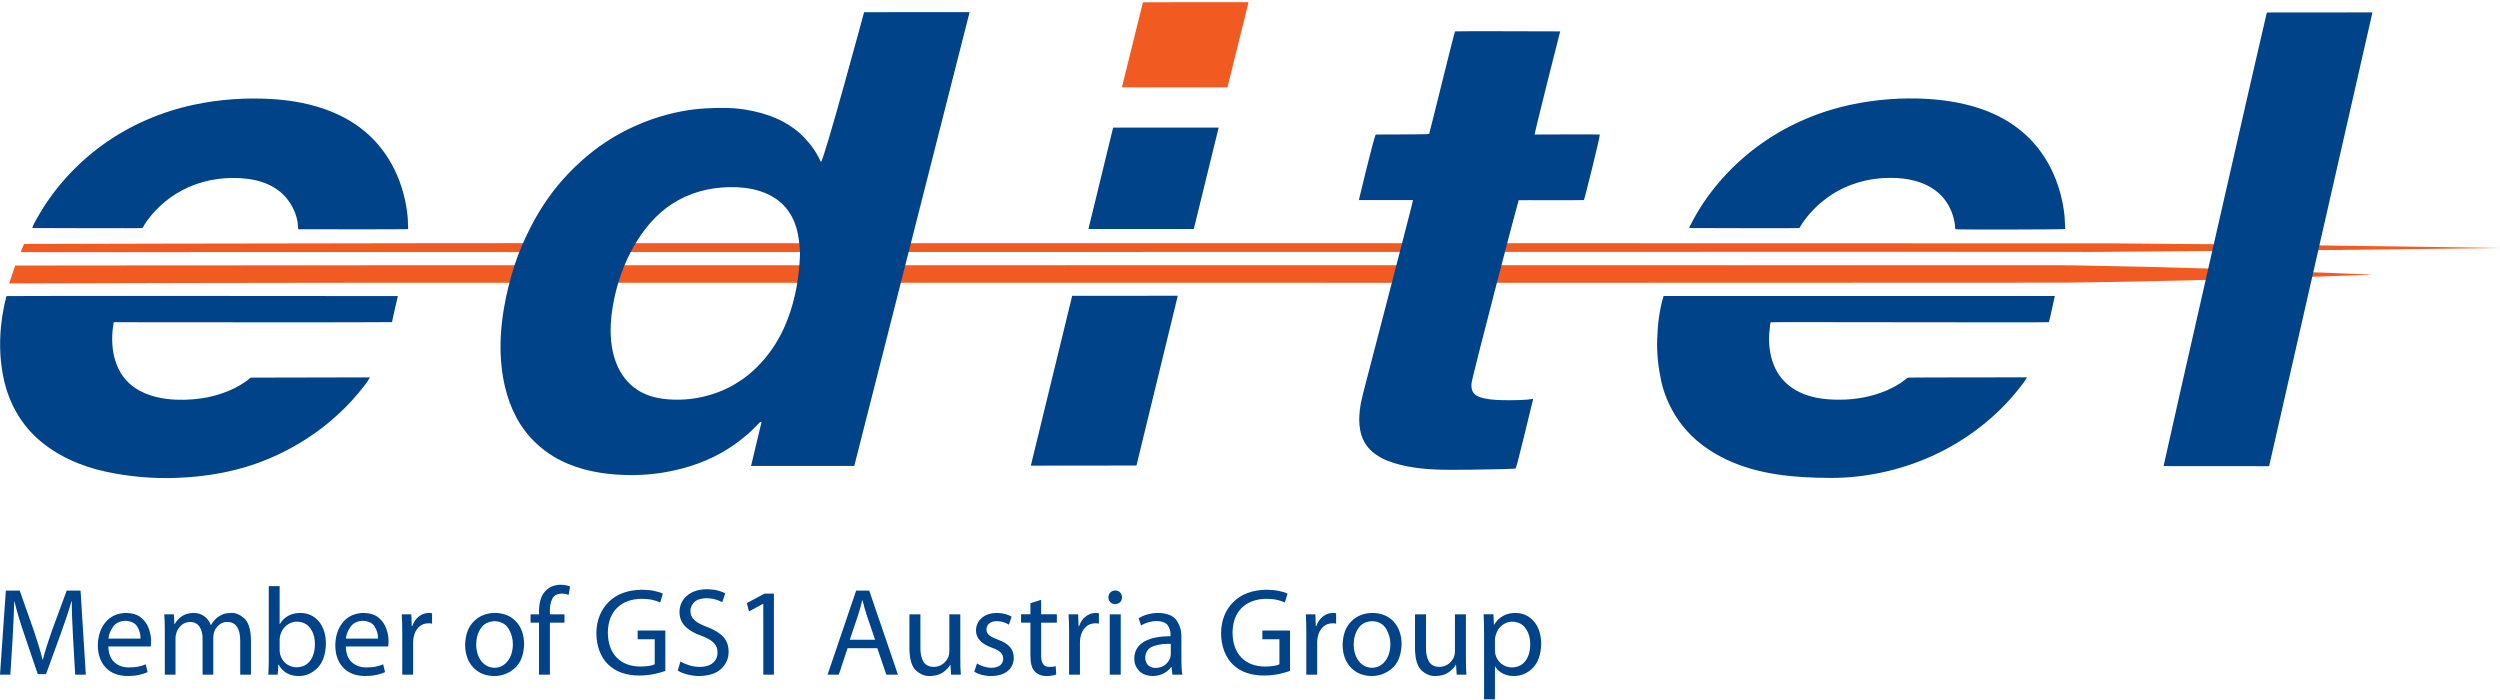
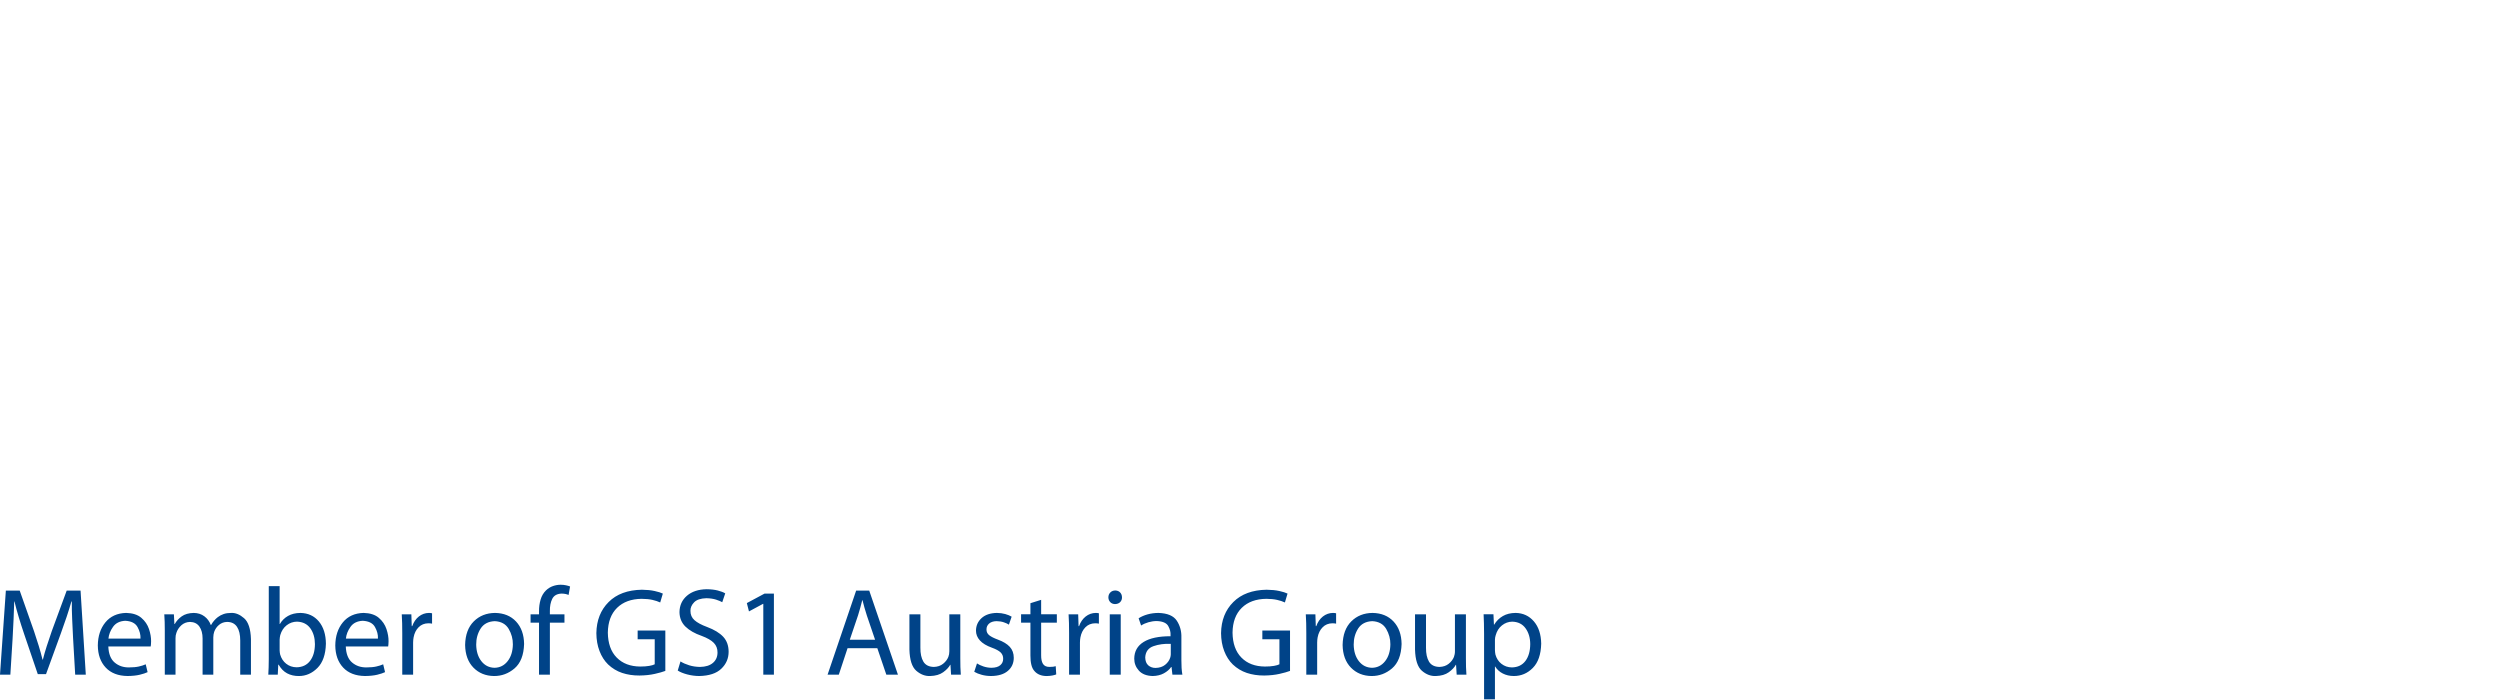
<svg xmlns="http://www.w3.org/2000/svg" width="400px" height="112px" viewBox="0 0 400 112" version="1.1">
  <title>logo</title>
  <desc>Created with Sketch.</desc>
  <defs />
  <g id="Symbols" stroke="none" stroke-width="1" fill="none" fill-rule="evenodd">
    <g id="logo">
-       <path d="M376.511,43.817 C375.203,43.763 373.237,43.682 372.145,43.637 L352.783,42.952 L342.832,42.679 L332.876,42.482 C331.698,42.433 327.139,42.441 327.139,42.441 L222.291,42.433 L60.758,42.446 C48.89,42.455 30.909,42.459 20.805,42.469 L2.434,42.486 L2.357,42.724 C2.313,42.853 2.093,43.49 1.874,44.134 C1.65,44.784 1.466,45.321 1.466,45.335 L1.466,45.353 L30.98,45.276 L56.1,45.241 L81.521,45.236 L98.942,45.236 L113.261,45.236 L127.578,45.236 L144.14,45.236 L183.395,45.236 C204.982,45.236 222.645,45.241 222.645,45.245 L239.498,45.25 L285.041,45.236 L330.583,45.219 L332.804,45.187 C334.027,45.169 335.864,45.142 336.889,45.129 C337.915,45.111 339.424,45.084 340.239,45.071 C341.063,45.053 342.63,45.026 343.732,44.999 C344.834,44.976 346.5,44.941 347.44,44.918 C348.381,44.896 349.998,44.86 351.037,44.833 L369.963,44.282 L370.984,44.251 C371.54,44.233 373.282,44.17 374.841,44.117 C376.408,44.067 378.119,44.005 378.652,43.987 L379.615,43.955 L379.256,43.933 C379.059,43.924 377.828,43.87 376.511,43.817 Z M398.702,39.655 C397.963,39.641 395.729,39.606 393.736,39.579 C391.738,39.548 388.765,39.507 387.125,39.48 C385.486,39.458 382.315,39.418 380.076,39.386 C377.837,39.355 374.903,39.319 373.564,39.301 C372.216,39.283 371.119,39.265 371.114,39.261 L354.257,39.068 L353.03,39.064 C352.354,39.059 350.132,39.042 348.09,39.028 C346.048,39.01 342.823,38.983 340.92,38.965 L337.453,38.934 L289.309,38.925 L241.16,38.911 L224.289,38.916 L185.025,38.916 L145.766,38.916 L83.68,38.903 L67.113,38.916 C57.999,38.925 40.045,38.956 27.205,38.979 C14.365,39.006 3.853,39.032 3.849,39.037 C3.84,39.046 3.719,39.333 3.576,39.682 C3.432,40.027 3.307,40.327 3.298,40.345 L44.949,40.331 L83.115,40.336 L227.065,40.305 L299.01,40.286 L334.981,40.305 L370.953,40.022 L374.97,39.982 C377.178,39.955 380.6,39.919 382.571,39.897 C384.546,39.874 387.689,39.834 389.552,39.812 C391.42,39.789 394.479,39.754 396.356,39.731 C398.228,39.704 399.826,39.686 399.903,39.682 C399.979,39.677 399.437,39.664 398.702,39.655 Z M187.947,13.986 C183.302,13.986 179.505,13.981 179.505,13.977 C179.505,13.968 180.261,10.909 181.189,7.169 C182.116,3.43 182.872,0.371 182.872,0.362 C182.872,0.357 186.67,0.353 191.319,0.353 L199.765,0.353 L199.747,0.415 C199.743,0.451 198.986,3.497 198.077,7.183 C197.163,10.873 196.411,13.909 196.402,13.936 L196.389,13.986 L187.947,13.986 Z" id="logotype-orange" fill="#F15A21" />
-       <path d="M363.041,1.999 C362.819,2 362.75,1.939 362.669,2.107 C362.548,2.36 346.172,74.294 346.172,74.575 C346.172,74.588 360.296,74.588 362.807,74.588 C363.076,74.588 363.055,74.593 363.117,74.32 C363.194,73.979 379.544,2.147 379.591,1.986 C377.13,1.988 365.741,1.996 363.041,1.999 Z M245.54,21.524 C245.572,21.04 249.454,5.644 249.629,5.021 C246.801,5.021 232.982,4.956 232.811,5.021 C232.701,5.062 228.762,21.242 228.66,21.423 C228.594,21.538 220.513,21.499 220.13,21.524 C219.925,21.537 217.476,31.742 217.415,32.008 L226.085,32.008 C226.027,32.537 219.169,58.755 218.124,62.827 C217.638,64.723 217.267,66.78 217.615,68.734 C217.835,69.967 218.36,71.089 219.248,71.976 C220.268,72.997 221.606,73.637 222.971,74.066 C225.886,74.984 229.057,75.168 232.096,75.168 C234.218,75.168 236.337,75.16 238.459,75.098 C239.37,75.071 242.378,75.036 242.501,74.954 C242.665,74.844 244.575,66.782 245.139,64.518 L245.311,63.824 C244.018,64.017 242.676,64.033 241.369,64.03 C240.078,64.027 238.754,64.018 237.488,63.741 C236.789,63.589 235.94,63.303 235.611,62.611 C235.424,62.219 235.411,61.776 235.441,61.347 C235.504,60.424 242.91,32.102 242.984,32.038 C243.021,32.006 253.311,32.059 253.426,32.008 C253.509,31.972 256.083,21.616 255.967,21.524 C255.904,21.474 245.857,21.524 245.54,21.524 Z M127.952,39.589 C127.833,38.145 127.615,36.764 127.053,35.419 C126.53,34.168 125.711,33.029 124.65,32.182 C122.14,30.176 118.677,29.764 115.557,29.994 C112.267,30.236 109.14,31.327 106.522,33.344 C104.062,35.238 102.209,37.785 100.806,40.534 C99.457,43.176 98.532,46.104 98.041,49.026 C97.432,52.64 97.484,56.854 99.594,60.002 C100.295,61.049 101.215,61.937 102.303,62.58 C103.697,63.405 105.339,63.774 106.938,63.899 C110.496,64.177 114.203,63.379 117.308,61.627 C121.002,59.544 123.841,56.111 125.539,52.252 C126.953,49.04 127.678,45.6 127.928,42.11 C127.987,41.274 128.03,40.426 127.952,39.589 Z M155.137,1.942 L136.685,74.545 L120.168,74.545 C120.168,74.545 121.604,68.537 121.848,67.522 C121.635,67.504 121.621,67.52 121.472,67.674 C121.299,67.849 121.126,68.026 120.954,68.201 C120.699,68.46 120.451,68.727 120.185,68.973 C119.004,70.062 117.727,71.033 116.367,71.887 C113.427,73.735 110.085,74.887 106.683,75.511 C104.029,75.998 101.285,76.115 98.594,75.928 C95.092,75.684 91.543,74.855 88.52,73.01 C86.421,71.728 84.61,70 83.286,67.922 C81.375,64.924 80.469,61.45 80.18,57.933 C79.948,55.116 80.146,52.255 80.607,49.471 C81,47.099 81.585,44.735 82.324,42.444 C83.019,40.292 83.957,38.173 84.991,36.167 C86.575,33.096 88.589,30.214 90.986,27.721 C93.43,25.179 96.222,22.955 99.335,21.282 C102.479,19.593 105.839,18.388 109.354,17.755 C111.679,17.336 113.986,17.24 116.339,17.272 C117.726,17.291 119.162,17.489 120.517,17.778 C122.225,18.142 123.885,18.7 125.421,19.537 C126.634,20.198 127.774,21.038 128.721,22.046 C129.281,22.642 129.792,23.271 130.251,23.948 C130.483,24.289 130.694,24.645 130.892,25.006 C130.99,25.184 131.084,25.364 131.175,25.546 C131.224,25.642 131.267,25.815 131.346,25.886 C131.702,26.207 138.256,1.948 138.256,1.948 L155.137,1.942 Z M178.099,20.416 L174.149,36.641 L191.006,36.641 L194.931,20.637 C194.931,20.637 194.967,20.489 194.988,20.416 L178.099,20.416 Z M171.547,47.333 L164.932,74.504 L181.834,74.486 L188.445,47.319 L171.547,47.333 Z M266.175,47.358 C265.478,49.591 265.223,52.002 265.149,54.332 C265.077,56.581 265.324,58.796 265.799,60.995 C266.338,63.484 267.517,65.934 269.069,67.944 C270.931,70.355 273.383,72.158 276.113,73.473 C281.299,75.97 287.185,76.445 292.854,76.469 C298.395,76.492 304.091,75.245 309.133,72.96 C314.604,70.48 319.527,66.714 323.211,61.956 C323.596,61.458 324.029,60.934 324.32,60.373 C321.202,60.381 305.539,60.383 305.333,60.418 C305.109,60.456 304.951,60.659 304.767,60.799 C303.855,61.494 302.84,62.063 301.784,62.505 C299.425,63.493 296.875,63.952 294.323,63.952 C292.334,63.952 290.341,63.752 288.481,62.996 C286.761,62.297 285.273,61.111 284.337,59.499 C283.395,57.876 283.021,55.904 283.051,54.039 C283.056,53.678 283.085,53.302 283.117,52.943 C283.133,52.761 283.161,52.579 283.186,52.397 C283.201,52.28 283.21,51.652 283.323,51.564 C283.412,51.495 327.399,51.63 327.713,51.55 C327.842,51.518 327.766,51.59 327.837,51.463 C327.935,51.291 328.618,48.036 328.772,47.358 L266.379,47.358 L266.175,47.358 Z M330.331,34.608 C329.788,29.271 327.461,24.222 323.237,20.814 C319.03,17.419 313.559,16.126 308.263,15.82 C304.394,15.597 300.458,15.885 296.661,16.645 C291.374,17.703 286.332,19.804 281.919,22.91 C277.479,26.033 273.629,30.206 271.02,34.975 C270.86,35.266 270.705,35.56 270.558,35.857 C270.463,36.049 270.311,36.271 270.282,36.485 C272.2,36.485 287.652,36.557 287.854,36.48 C287.957,36.441 287.995,36.327 288.06,36.222 C288.276,35.87 288.5,35.526 288.746,35.196 C289.872,33.677 291.266,32.364 292.83,31.304 C295.659,29.389 299.05,28.455 302.453,28.455 C305.255,28.455 308.102,29.037 310.249,30.954 C311.408,31.989 312.2,33.422 312.586,34.919 C312.696,35.35 312.783,35.788 312.818,36.232 C312.828,36.37 312.787,36.615 312.901,36.677 C313.06,36.764 330.32,36.732 330.393,36.643 C330.482,36.537 330.409,36.085 330.406,35.96 C330.394,35.509 330.365,35.058 330.331,34.608 Z M65.224,34.72 C64.719,29.425 62.442,24.389 58.297,20.963 C54.138,17.525 48.652,16.136 43.359,15.839 C39.26,15.609 35.122,15.89 31.104,16.74 C25.83,17.854 20.805,20.012 16.431,23.174 C12.179,26.249 8.5,30.282 5.952,34.878 C5.676,35.377 5.31,35.934 5.157,36.485 C7.088,36.485 22.616,36.563 22.771,36.485 C22.889,36.426 23.014,36.1 23.085,35.987 C23.355,35.56 23.654,35.15 23.968,34.753 C25.125,33.287 26.555,32.022 28.135,31.029 C30.886,29.3 34.07,28.478 37.301,28.473 C40.355,28.468 43.58,29.14 45.693,31.529 C46.782,32.759 47.529,34.41 47.68,36.053 C47.69,36.164 47.666,36.616 47.756,36.682 C47.788,36.706 47.933,36.682 47.972,36.682 C48.357,36.682 64.827,36.713 65.143,36.664 C65.178,36.659 65.252,36.678 65.273,36.656 C65.35,36.576 65.273,36.079 65.273,35.956 C65.272,35.54 65.26,35.135 65.224,34.72 Z M63.176,47.373 C63.27,47.373 63.515,47.326 63.598,47.373 C63.609,47.379 63.638,47.373 63.652,47.373 C63.493,48.067 63.335,48.761 63.177,49.455 C63.103,49.78 63.031,50.105 62.957,50.431 C62.904,50.666 62.851,50.901 62.798,51.136 C62.784,51.201 62.765,51.497 62.708,51.539 C62.621,51.603 19.889,51.555 18.667,51.555 C18.562,51.555 18.402,51.525 18.301,51.555 C18.122,51.609 18.17,51.732 18.131,51.967 C17.956,53.037 17.905,54.107 17.981,55.186 C18.126,57.222 18.782,59.284 20.174,60.822 C21.86,62.686 24.32,63.544 26.757,63.836 C28.548,64.05 30.376,63.996 32.159,63.747 C33.645,63.539 35.115,63.143 36.504,62.575 C37.165,62.304 37.809,61.983 38.424,61.619 C38.731,61.437 39.032,61.246 39.324,61.041 C39.487,60.926 39.648,60.807 39.803,60.68 C39.883,60.615 39.997,60.474 40.091,60.433 C40.181,60.395 40.32,60.418 40.42,60.418 C40.699,60.417 58.812,60.379 59.195,60.378 C58.704,61.268 58.015,62.085 57.367,62.864 C56.675,63.696 55.948,64.5 55.179,65.262 C53.665,66.765 52.035,68.152 50.286,69.375 C47.31,71.454 44.069,73.122 40.631,74.298 C36.606,75.674 32.417,76.308 28.177,76.465 C24.433,76.603 20.605,76.259 16.946,75.47 C12.857,74.588 8.921,72.861 5.822,70.01 C3.259,67.651 1.469,64.412 0.684,61.026 C0.019,58.158 -0.131,55.225 0.152,52.301 C0.254,51.254 0.401,50.21 0.614,49.178 C0.721,48.658 0.833,48.136 0.977,47.624 C1.02,47.47 1.001,47.412 1.108,47.372 C1.252,47.317 62.908,47.373 63.176,47.373 Z" id="logotype-blue" fill="#004388" />
      <path d="M244.837,103.056 C244.832,102.058 244.586,101.22 244.094,100.535 C243.606,99.85 242.893,99.491 241.962,99.465 C241.349,99.474 240.802,99.671 240.314,100.061 C239.83,100.445 239.494,100.974 239.311,101.641 C239.279,101.749 239.252,101.87 239.225,101.99 C239.203,102.116 239.19,102.237 239.19,102.358 L239.19,104.015 C239.19,104.145 239.198,104.27 239.216,104.387 C239.23,104.507 239.248,104.624 239.27,104.731 C239.441,105.349 239.763,105.847 240.233,106.214 C240.708,106.585 241.263,106.778 241.904,106.787 C242.835,106.769 243.556,106.424 244.067,105.753 C244.573,105.08 244.828,104.181 244.837,103.056 Z M246.593,102.976 C246.552,104.713 246.104,106.008 245.249,106.872 C244.398,107.732 243.382,108.167 242.204,108.162 C241.554,108.162 240.972,108.028 240.453,107.764 C239.933,107.504 239.525,107.127 239.23,106.648 L239.19,106.648 L239.19,111.892 L237.452,111.892 L237.452,101.44 C237.452,100.826 237.443,100.257 237.43,99.742 C237.412,99.227 237.394,98.744 237.376,98.287 L238.952,98.287 L239.029,99.944 L239.069,99.944 C239.427,99.353 239.893,98.891 240.466,98.564 C241.035,98.238 241.715,98.072 242.504,98.067 C243.695,98.09 244.667,98.542 245.424,99.424 C246.176,100.302 246.566,101.489 246.593,102.976 Z M234.546,98.288 L232.79,98.288 L232.79,104.213 C232.79,104.374 232.777,104.531 232.746,104.683 C232.719,104.84 232.678,104.979 232.629,105.113 C232.468,105.516 232.191,105.884 231.797,106.202 C231.402,106.52 230.91,106.69 230.318,106.708 C229.53,106.695 228.97,106.412 228.639,105.861 C228.312,105.306 228.15,104.567 228.16,103.636 L228.16,98.288 L226.404,98.288 L226.404,103.936 C226.449,105.593 226.816,106.721 227.501,107.321 C228.191,107.917 228.934,108.199 229.736,108.164 C230.591,108.137 231.281,107.935 231.805,107.559 C232.329,107.178 232.706,106.784 232.929,106.367 L232.97,106.367 L233.068,107.944 L234.627,107.944 C234.568,107.187 234.541,106.309 234.546,105.311 L234.546,98.288 Z M222.459,103.098 C222.468,102.225 222.244,101.405 221.792,100.626 C221.335,99.851 220.596,99.439 219.566,99.385 C218.535,99.426 217.779,99.824 217.299,100.572 C216.825,101.32 216.587,102.176 216.592,103.138 C216.61,104.218 216.883,105.1 217.416,105.785 C217.949,106.47 218.652,106.825 219.525,106.846 C220.381,106.829 221.079,106.475 221.621,105.785 C222.163,105.1 222.441,104.204 222.459,103.098 Z M222.969,99.444 C223.807,100.339 224.233,101.539 224.255,103.035 C224.201,104.814 223.691,106.112 222.728,106.941 C221.76,107.765 220.667,108.172 219.445,108.164 C218.11,108.146 217.013,107.702 216.153,106.825 C215.293,105.946 214.845,104.737 214.818,103.197 C214.85,101.566 215.315,100.308 216.207,99.421 C217.102,98.53 218.235,98.082 219.606,98.069 C221.012,98.091 222.132,98.548 222.969,99.444 Z M213.276,98.069 C212.68,98.074 212.138,98.266 211.663,98.638 C211.189,99.014 210.835,99.529 210.602,100.183 L210.526,100.183 L210.463,98.289 L208.927,98.289 C208.958,98.737 208.976,99.207 208.99,99.704 C209.003,100.201 209.008,100.734 209.008,101.303 L209.008,107.944 L210.746,107.944 L210.746,102.799 C210.746,102.646 210.754,102.503 210.768,102.364 C210.786,102.23 210.804,102.1 210.821,101.979 C210.947,101.307 211.216,100.769 211.628,100.357 C212.035,99.945 212.555,99.735 213.177,99.726 C213.298,99.726 213.401,99.731 213.5,99.74 C213.594,99.749 213.688,99.766 213.777,99.784 L213.777,98.127 C213.697,98.109 213.621,98.092 213.54,98.082 C213.464,98.074 213.374,98.069 213.276,98.069 Z M201.975,102.279 L204.707,102.279 L204.707,106.287 C204.51,106.39 204.215,106.476 203.829,106.542 C203.439,106.609 202.965,106.646 202.396,106.646 C200.806,106.637 199.552,106.157 198.625,105.212 C197.698,104.272 197.228,102.942 197.206,101.222 C197.228,99.52 197.72,98.199 198.683,97.254 C199.646,96.309 200.958,95.83 202.616,95.812 C203.287,95.816 203.86,95.874 204.34,95.982 C204.819,96.094 205.231,96.228 205.585,96.394 L206.006,94.974 C205.71,94.827 205.271,94.688 204.698,94.562 C204.12,94.432 203.439,94.366 202.651,94.356 C200.38,94.397 198.603,95.05 197.331,96.327 C196.054,97.599 195.4,99.256 195.369,101.303 C195.378,102.355 195.544,103.314 195.875,104.169 C196.206,105.029 196.663,105.741 197.245,106.31 C197.904,106.932 198.652,107.385 199.489,107.667 C200.331,107.949 201.258,108.088 202.275,108.083 C203.193,108.07 204.008,107.985 204.73,107.819 C205.446,107.658 206.006,107.496 206.404,107.345 L206.404,100.882 L201.975,100.882 L201.975,102.279 Z M187.325,103.017 C186.317,102.972 185.394,103.093 184.562,103.384 C183.728,103.675 183.285,104.276 183.236,105.189 C183.249,105.758 183.41,106.179 183.724,106.457 C184.042,106.73 184.427,106.869 184.889,106.869 C185.52,106.851 186.031,106.685 186.425,106.367 C186.819,106.049 187.083,105.677 187.226,105.252 C187.253,105.162 187.28,105.068 187.298,104.97 C187.316,104.876 187.325,104.782 187.325,104.692 L187.325,103.017 Z M189.053,106.855 C189.08,107.249 189.12,107.612 189.179,107.944 L187.585,107.944 L187.446,106.725 L187.383,106.725 C187.11,107.12 186.725,107.451 186.223,107.728 C185.722,108.006 185.121,108.149 184.432,108.163 C183.451,108.136 182.716,107.849 182.224,107.303 C181.727,106.752 181.48,106.116 181.48,105.39 C181.489,104.217 181.991,103.326 182.981,102.712 C183.975,102.099 185.412,101.794 187.285,101.799 L187.285,101.602 C187.316,101.158 187.2,100.684 186.926,100.182 C186.658,99.68 186.044,99.407 185.09,99.367 C184.633,99.367 184.19,99.434 183.751,99.56 C183.312,99.685 182.922,99.86 182.577,100.083 L182.179,98.928 C182.582,98.664 183.057,98.458 183.608,98.301 C184.154,98.149 184.736,98.073 185.35,98.068 C186.796,98.113 187.777,98.53 188.292,99.318 C188.807,100.106 189.053,101.006 189.022,102.019 L189.022,105.628 C189.018,106.053 189.031,106.461 189.053,106.855 Z M178.439,94.477 C178.112,94.486 177.852,94.589 177.65,94.796 C177.449,94.997 177.346,95.257 177.341,95.575 C177.346,95.884 177.445,96.135 177.637,96.336 C177.83,96.542 178.085,96.645 178.399,96.654 C178.752,96.645 179.03,96.542 179.227,96.336 C179.424,96.135 179.523,95.884 179.518,95.575 C179.514,95.257 179.415,94.997 179.222,94.796 C179.035,94.589 178.77,94.486 178.439,94.477 Z M177.561,107.944 L179.317,107.944 L179.317,98.289 L177.561,98.289 L177.561,107.944 Z M175.322,98.069 C174.726,98.074 174.184,98.266 173.71,98.638 C173.235,99.014 172.881,99.529 172.648,100.183 L172.572,100.183 L172.509,98.289 L170.973,98.289 C171.005,98.737 171.022,99.207 171.036,99.704 C171.049,100.201 171.054,100.734 171.054,101.303 L171.054,107.944 L172.791,107.944 L172.791,102.799 C172.791,102.646 172.801,102.503 172.814,102.364 C172.832,102.23 172.85,102.1 172.868,101.979 C172.993,101.307 173.262,100.769 173.674,100.357 C174.081,99.945 174.601,99.735 175.223,99.726 C175.34,99.726 175.447,99.731 175.546,99.74 C175.64,99.749 175.734,99.766 175.823,99.784 L175.823,98.127 C175.743,98.109 175.667,98.092 175.586,98.082 C175.51,98.074 175.42,98.069 175.322,98.069 Z M166.583,95.975 L164.868,96.512 L164.868,98.286 L163.372,98.286 L163.372,99.625 L164.868,99.625 L164.868,104.892 C164.863,105.461 164.917,105.958 165.02,106.379 C165.123,106.804 165.297,107.144 165.544,107.404 C165.759,107.646 166.023,107.834 166.346,107.964 C166.663,108.094 167.031,108.161 167.443,108.166 C167.783,108.161 168.083,108.134 168.347,108.085 C168.612,108.036 168.827,107.977 168.997,107.906 L168.916,106.589 C168.791,106.629 168.647,106.656 168.491,106.679 C168.334,106.697 168.137,106.706 167.9,106.706 C167.416,106.706 167.076,106.54 166.874,106.217 C166.672,105.895 166.579,105.434 166.583,104.833 L166.583,99.625 L169.095,99.625 L169.095,98.286 L166.583,98.286 L166.583,95.975 Z M159.668,102.34 C159.046,102.111 158.58,101.879 158.28,101.641 C157.98,101.404 157.832,101.09 157.836,100.701 C157.836,100.333 157.975,100.025 158.253,99.773 C158.531,99.527 158.929,99.397 159.449,99.384 C159.901,99.393 160.295,99.456 160.631,99.577 C160.971,99.693 161.231,99.814 161.424,99.944 L161.863,98.667 C161.59,98.502 161.249,98.363 160.842,98.247 C160.434,98.135 159.982,98.072 159.489,98.067 C158.446,98.09 157.631,98.367 157.048,98.9 C156.462,99.438 156.166,100.105 156.157,100.902 C156.157,101.485 156.363,102.004 156.784,102.47 C157.205,102.935 157.846,103.325 158.714,103.634 C159.355,103.867 159.816,104.118 160.098,104.387 C160.376,104.66 160.515,105 160.506,105.412 C160.51,105.82 160.358,106.16 160.049,106.429 C159.74,106.697 159.27,106.837 158.634,106.845 C158.186,106.841 157.756,106.765 157.339,106.626 C156.927,106.487 156.587,106.326 156.318,106.147 L155.88,107.486 C156.224,107.687 156.627,107.853 157.093,107.974 C157.559,108.099 158.061,108.162 158.593,108.162 C159.749,108.149 160.636,107.875 161.258,107.342 C161.881,106.814 162.199,106.115 162.203,105.251 C162.203,104.543 161.988,103.957 161.567,103.495 C161.142,103.034 160.51,102.649 159.668,102.34 Z M153.649,98.288 L151.893,98.288 L151.893,104.213 C151.893,104.374 151.88,104.531 151.853,104.683 C151.822,104.84 151.786,104.979 151.732,105.113 C151.571,105.516 151.293,105.884 150.899,106.202 C150.505,106.52 150.013,106.69 149.421,106.708 C148.633,106.695 148.073,106.412 147.742,105.861 C147.415,105.306 147.254,104.567 147.263,103.636 L147.263,98.288 L145.507,98.288 L145.507,103.936 C145.552,105.593 145.919,106.721 146.604,107.321 C147.294,107.917 148.037,108.199 148.839,108.164 C149.695,108.137 150.384,107.935 150.908,107.559 C151.432,107.178 151.809,106.784 152.032,106.367 L152.073,106.367 L152.171,107.944 L153.73,107.944 C153.671,107.187 153.645,106.309 153.649,105.311 L153.649,98.288 Z M140.015,102.358 L138.698,98.488 C138.55,98.049 138.425,97.628 138.313,97.221 C138.201,96.818 138.098,96.419 137.999,96.034 L137.959,96.034 C137.766,96.836 137.538,97.646 137.283,98.466 L135.966,102.358 L140.015,102.358 Z M139.078,94.498 L143.669,107.943 L141.811,107.943 L140.373,103.715 L135.608,103.715 L134.21,107.943 L132.414,107.943 L136.982,94.498 L139.078,94.498 Z M119.495,96.493 L119.835,97.827 L122.088,96.614 L122.128,96.614 L122.128,107.944 L123.825,107.944 L123.825,94.974 L122.33,94.974 L119.495,96.493 Z M113.145,100.321 C112.222,99.981 111.546,99.614 111.116,99.228 C110.682,98.843 110.467,98.342 110.471,97.728 C110.462,97.245 110.655,96.792 111.053,96.376 C111.447,95.964 112.097,95.74 113.006,95.713 C113.62,95.726 114.139,95.802 114.574,95.942 C115.008,96.085 115.339,96.224 115.559,96.354 L116.038,94.938 C115.738,94.759 115.339,94.607 114.847,94.481 C114.35,94.351 113.754,94.284 113.069,94.275 C111.743,94.297 110.691,94.647 109.911,95.319 C109.132,95.991 108.734,96.859 108.716,97.93 C108.729,98.866 109.047,99.641 109.669,100.254 C110.296,100.863 111.161,101.36 112.267,101.741 C113.167,102.077 113.817,102.453 114.215,102.865 C114.614,103.282 114.811,103.797 114.802,104.415 C114.797,105.1 114.551,105.655 114.063,106.067 C113.575,106.484 112.885,106.695 111.989,106.708 C111.385,106.699 110.812,106.614 110.274,106.448 C109.737,106.283 109.271,106.076 108.877,105.83 L108.438,107.286 C108.814,107.532 109.316,107.738 109.938,107.903 C110.561,108.069 111.206,108.159 111.869,108.164 C113.454,108.132 114.636,107.742 115.411,106.994 C116.19,106.251 116.58,105.342 116.58,104.271 C116.575,103.299 116.289,102.503 115.716,101.885 C115.142,101.271 114.283,100.747 113.145,100.321 Z M102.024,102.279 L104.755,102.279 L104.755,106.287 C104.559,106.39 104.263,106.476 103.878,106.542 C103.488,106.609 103.013,106.646 102.445,106.646 C100.855,106.637 99.601,106.157 98.674,105.212 C97.747,104.272 97.277,102.942 97.254,101.222 C97.277,99.52 97.769,98.199 98.732,97.254 C99.695,96.309 101.007,95.83 102.664,95.812 C103.336,95.816 103.909,95.874 104.388,95.982 C104.868,96.094 105.28,96.228 105.633,96.394 L106.054,94.974 C105.759,94.827 105.32,94.688 104.742,94.562 C104.169,94.432 103.488,94.366 102.7,94.356 C100.429,94.397 98.651,95.05 97.38,96.327 C96.103,97.599 95.449,99.256 95.418,101.303 C95.427,102.355 95.592,103.314 95.924,104.169 C96.255,105.029 96.712,105.741 97.294,106.31 C97.953,106.932 98.7,107.385 99.538,107.667 C100.38,107.949 101.307,108.088 102.324,108.083 C103.242,108.07 104.057,107.985 104.778,107.819 C105.495,107.658 106.054,107.496 106.453,107.345 L106.453,100.882 L102.024,100.882 L102.024,102.279 Z M89.718,93.559 C89.302,93.559 88.89,93.626 88.478,93.77 C88.07,93.913 87.698,94.141 87.363,94.459 C86.959,94.853 86.668,95.341 86.498,95.928 C86.324,96.511 86.239,97.142 86.243,97.827 L86.243,98.289 L84.891,98.289 L84.891,99.623 L86.243,99.623 L86.243,107.944 L87.981,107.944 L87.981,99.623 L90.314,99.623 L90.314,98.289 L87.981,98.289 L87.981,97.769 C87.967,97.008 88.093,96.358 88.357,95.821 C88.625,95.283 89.123,95.001 89.857,94.974 C90.104,94.979 90.323,95.001 90.507,95.042 C90.69,95.082 90.843,95.136 90.973,95.194 L91.214,93.837 C91.04,93.765 90.825,93.703 90.569,93.649 C90.314,93.591 90.027,93.563 89.718,93.559 Z M82.059,103.098 C82.068,102.225 81.844,101.405 81.392,100.626 C80.935,99.851 80.196,99.439 79.166,99.385 C78.136,99.426 77.379,99.824 76.9,100.572 C76.425,101.32 76.188,102.176 76.192,103.138 C76.21,104.218 76.483,105.1 77.016,105.785 C77.549,106.47 78.252,106.825 79.126,106.846 C79.981,106.829 80.68,106.475 81.222,105.785 C81.763,105.1 82.041,104.204 82.059,103.098 Z M82.57,99.444 C83.407,100.339 83.833,101.539 83.855,103.035 C83.801,104.814 83.291,106.112 82.328,106.941 C81.361,107.765 80.268,108.172 79.045,108.164 C77.71,108.146 76.613,107.702 75.753,106.825 C74.893,105.946 74.445,104.737 74.419,103.197 C74.45,101.566 74.916,100.308 75.807,99.421 C76.703,98.53 77.836,98.082 79.206,98.069 C80.612,98.091 81.732,98.548 82.57,99.444 Z M68.629,98.069 C68.033,98.074 67.491,98.266 67.017,98.638 C66.542,99.014 66.188,99.529 65.955,100.183 L65.879,100.183 L65.816,98.289 L64.28,98.289 C64.311,98.737 64.329,99.207 64.343,99.704 C64.356,100.201 64.361,100.734 64.361,101.303 L64.361,107.944 L66.098,107.944 L66.098,102.799 C66.098,102.646 66.107,102.503 66.121,102.364 C66.139,102.23 66.157,102.1 66.175,101.979 C66.3,101.307 66.569,100.769 66.981,100.357 C67.388,99.945 67.908,99.735 68.53,99.726 C68.651,99.726 68.754,99.731 68.852,99.74 C68.947,99.749 69.041,99.766 69.13,99.784 L69.13,98.127 C69.05,98.109 68.974,98.092 68.893,98.082 C68.817,98.074 68.727,98.069 68.629,98.069 Z M60.472,102.178 C60.503,101.569 60.346,100.955 60.001,100.333 C59.661,99.71 59.003,99.375 58.035,99.325 C57.157,99.37 56.503,99.693 56.078,100.297 C55.652,100.897 55.406,101.529 55.344,102.178 L60.472,102.178 Z M61.833,100.647 C62.066,101.345 62.178,102.004 62.169,102.617 C62.164,102.796 62.16,102.958 62.146,103.092 C62.129,103.231 62.12,103.347 62.106,103.437 L55.326,103.437 C55.37,104.614 55.707,105.47 56.338,106.003 C56.965,106.536 57.731,106.796 58.635,106.786 C59.258,106.782 59.777,106.738 60.198,106.643 C60.619,106.549 60.987,106.433 61.309,106.289 L61.609,107.544 C61.3,107.691 60.879,107.83 60.346,107.96 C59.813,108.085 59.164,108.157 58.398,108.161 C56.898,108.143 55.733,107.691 54.909,106.814 C54.081,105.931 53.66,104.754 53.646,103.275 C53.66,101.784 54.063,100.552 54.855,99.58 C55.652,98.609 56.759,98.103 58.179,98.067 C59.218,98.094 60.028,98.354 60.61,98.855 C61.192,99.352 61.6,99.952 61.833,100.647 Z M50.389,103.055 C50.385,102.061 50.143,101.219 49.655,100.533 C49.167,99.853 48.455,99.494 47.514,99.463 C46.901,99.472 46.354,99.664 45.866,100.041 C45.378,100.421 45.037,100.946 44.84,101.622 C44.818,101.72 44.8,101.828 44.778,101.948 C44.755,102.069 44.742,102.199 44.742,102.338 L44.742,104.076 C44.742,104.183 44.751,104.291 44.769,104.398 C44.782,104.51 44.8,104.613 44.822,104.712 C45.001,105.33 45.32,105.827 45.785,106.194 C46.251,106.566 46.807,106.758 47.456,106.767 C48.378,106.749 49.1,106.409 49.61,105.742 C50.121,105.074 50.38,104.179 50.389,103.055 Z M51.016,99.431 C51.755,100.318 52.132,101.509 52.145,102.996 C52.1,104.721 51.648,106.015 50.788,106.875 C49.928,107.735 48.938,108.165 47.814,108.165 C47.116,108.169 46.489,108.026 45.942,107.735 C45.396,107.444 44.943,106.982 44.581,106.346 L44.522,106.346 L44.442,107.945 L42.928,107.945 C42.946,107.605 42.964,107.215 42.982,106.772 C42.995,106.329 43.004,105.889 43.004,105.45 L43.004,93.779 L44.742,93.779 L44.742,99.843 L44.782,99.843 C45.091,99.297 45.525,98.867 46.077,98.554 C46.627,98.236 47.295,98.075 48.074,98.07 C49.292,98.092 50.273,98.545 51.016,99.431 Z M36.981,98.069 C36.525,98.069 36.131,98.127 35.786,98.244 C35.445,98.36 35.132,98.526 34.845,98.745 C34.643,98.898 34.456,99.077 34.272,99.287 C34.088,99.493 33.918,99.735 33.77,100.004 L33.73,100.004 C33.515,99.426 33.17,98.96 32.7,98.611 C32.23,98.257 31.661,98.078 30.998,98.069 C30.205,98.087 29.57,98.266 29.081,98.611 C28.598,98.956 28.226,99.368 27.961,99.842 L27.904,99.842 L27.823,98.289 L26.287,98.289 C26.318,98.683 26.336,99.095 26.349,99.52 C26.363,99.945 26.367,100.407 26.367,100.9 L26.367,107.944 L28.083,107.944 L28.083,102.118 C28.083,101.97 28.091,101.822 28.114,101.674 C28.136,101.531 28.172,101.392 28.221,101.262 C28.365,100.805 28.629,100.402 29.005,100.053 C29.381,99.709 29.842,99.525 30.398,99.507 C31.065,99.52 31.567,99.771 31.907,100.254 C32.243,100.743 32.413,101.374 32.413,102.158 L32.413,107.944 L34.128,107.944 L34.128,101.979 C34.128,101.818 34.142,101.661 34.169,101.509 C34.195,101.361 34.227,101.222 34.268,101.101 C34.424,100.658 34.68,100.286 35.042,99.981 C35.405,99.677 35.839,99.516 36.341,99.507 C37.048,99.511 37.577,99.775 37.922,100.295 C38.267,100.814 38.437,101.545 38.437,102.476 L38.437,107.944 L40.152,107.944 L40.152,102.256 C40.103,100.618 39.731,99.502 39.046,98.906 C38.361,98.311 37.671,98.033 36.981,98.069 Z M22.478,102.178 C22.509,101.569 22.353,100.955 22.008,100.333 C21.667,99.71 21.009,99.375 20.042,99.325 C19.164,99.37 18.51,99.693 18.085,100.297 C17.655,100.897 17.413,101.529 17.35,102.178 L22.478,102.178 Z M23.839,100.647 C24.072,101.345 24.184,102.004 24.175,102.617 C24.171,102.796 24.167,102.958 24.153,103.092 C24.135,103.231 24.126,103.347 24.113,103.437 L17.332,103.437 C17.377,104.614 17.713,105.47 18.344,106.003 C18.971,106.536 19.737,106.796 20.642,106.786 C21.264,106.782 21.784,106.738 22.205,106.643 C22.626,106.549 22.993,106.433 23.315,106.289 L23.616,107.544 C23.307,107.691 22.886,107.83 22.353,107.96 C21.819,108.085 21.17,108.157 20.404,108.161 C18.904,108.143 17.74,107.691 16.916,106.814 C16.087,105.931 15.666,104.754 15.652,103.275 C15.666,101.784 16.069,100.552 16.862,99.58 C17.659,98.609 18.765,98.103 20.185,98.067 C21.224,98.094 22.035,98.354 22.617,98.855 C23.199,99.352 23.607,99.952 23.839,100.647 Z M12.889,94.495 L13.727,107.944 L12.03,107.944 L11.689,102.037 C11.635,101.083 11.59,100.089 11.546,99.059 C11.501,98.033 11.483,97.093 11.492,96.233 L11.429,96.233 C10.977,97.805 10.408,99.507 9.737,101.339 L7.363,107.864 L6.046,107.864 L3.869,101.46 C3.547,100.515 3.256,99.605 2.996,98.737 C2.732,97.863 2.503,97.03 2.316,96.233 L2.275,96.233 C2.253,97.088 2.222,98.038 2.172,99.077 C2.127,100.121 2.074,101.155 2.015,102.181 L1.657,107.944 L-0,107.944 L0.936,94.495 L3.153,94.495 L5.446,101.003 C5.723,101.827 5.979,102.615 6.207,103.363 C6.436,104.111 6.633,104.836 6.803,105.531 L6.861,105.531 C7.031,104.854 7.237,104.142 7.475,103.394 C7.712,102.646 7.981,101.849 8.276,101.003 L10.672,94.495 L12.889,94.495 Z" id="memberOfGS1austriaGroup" fill="#004388" />
    </g>
  </g>
</svg>